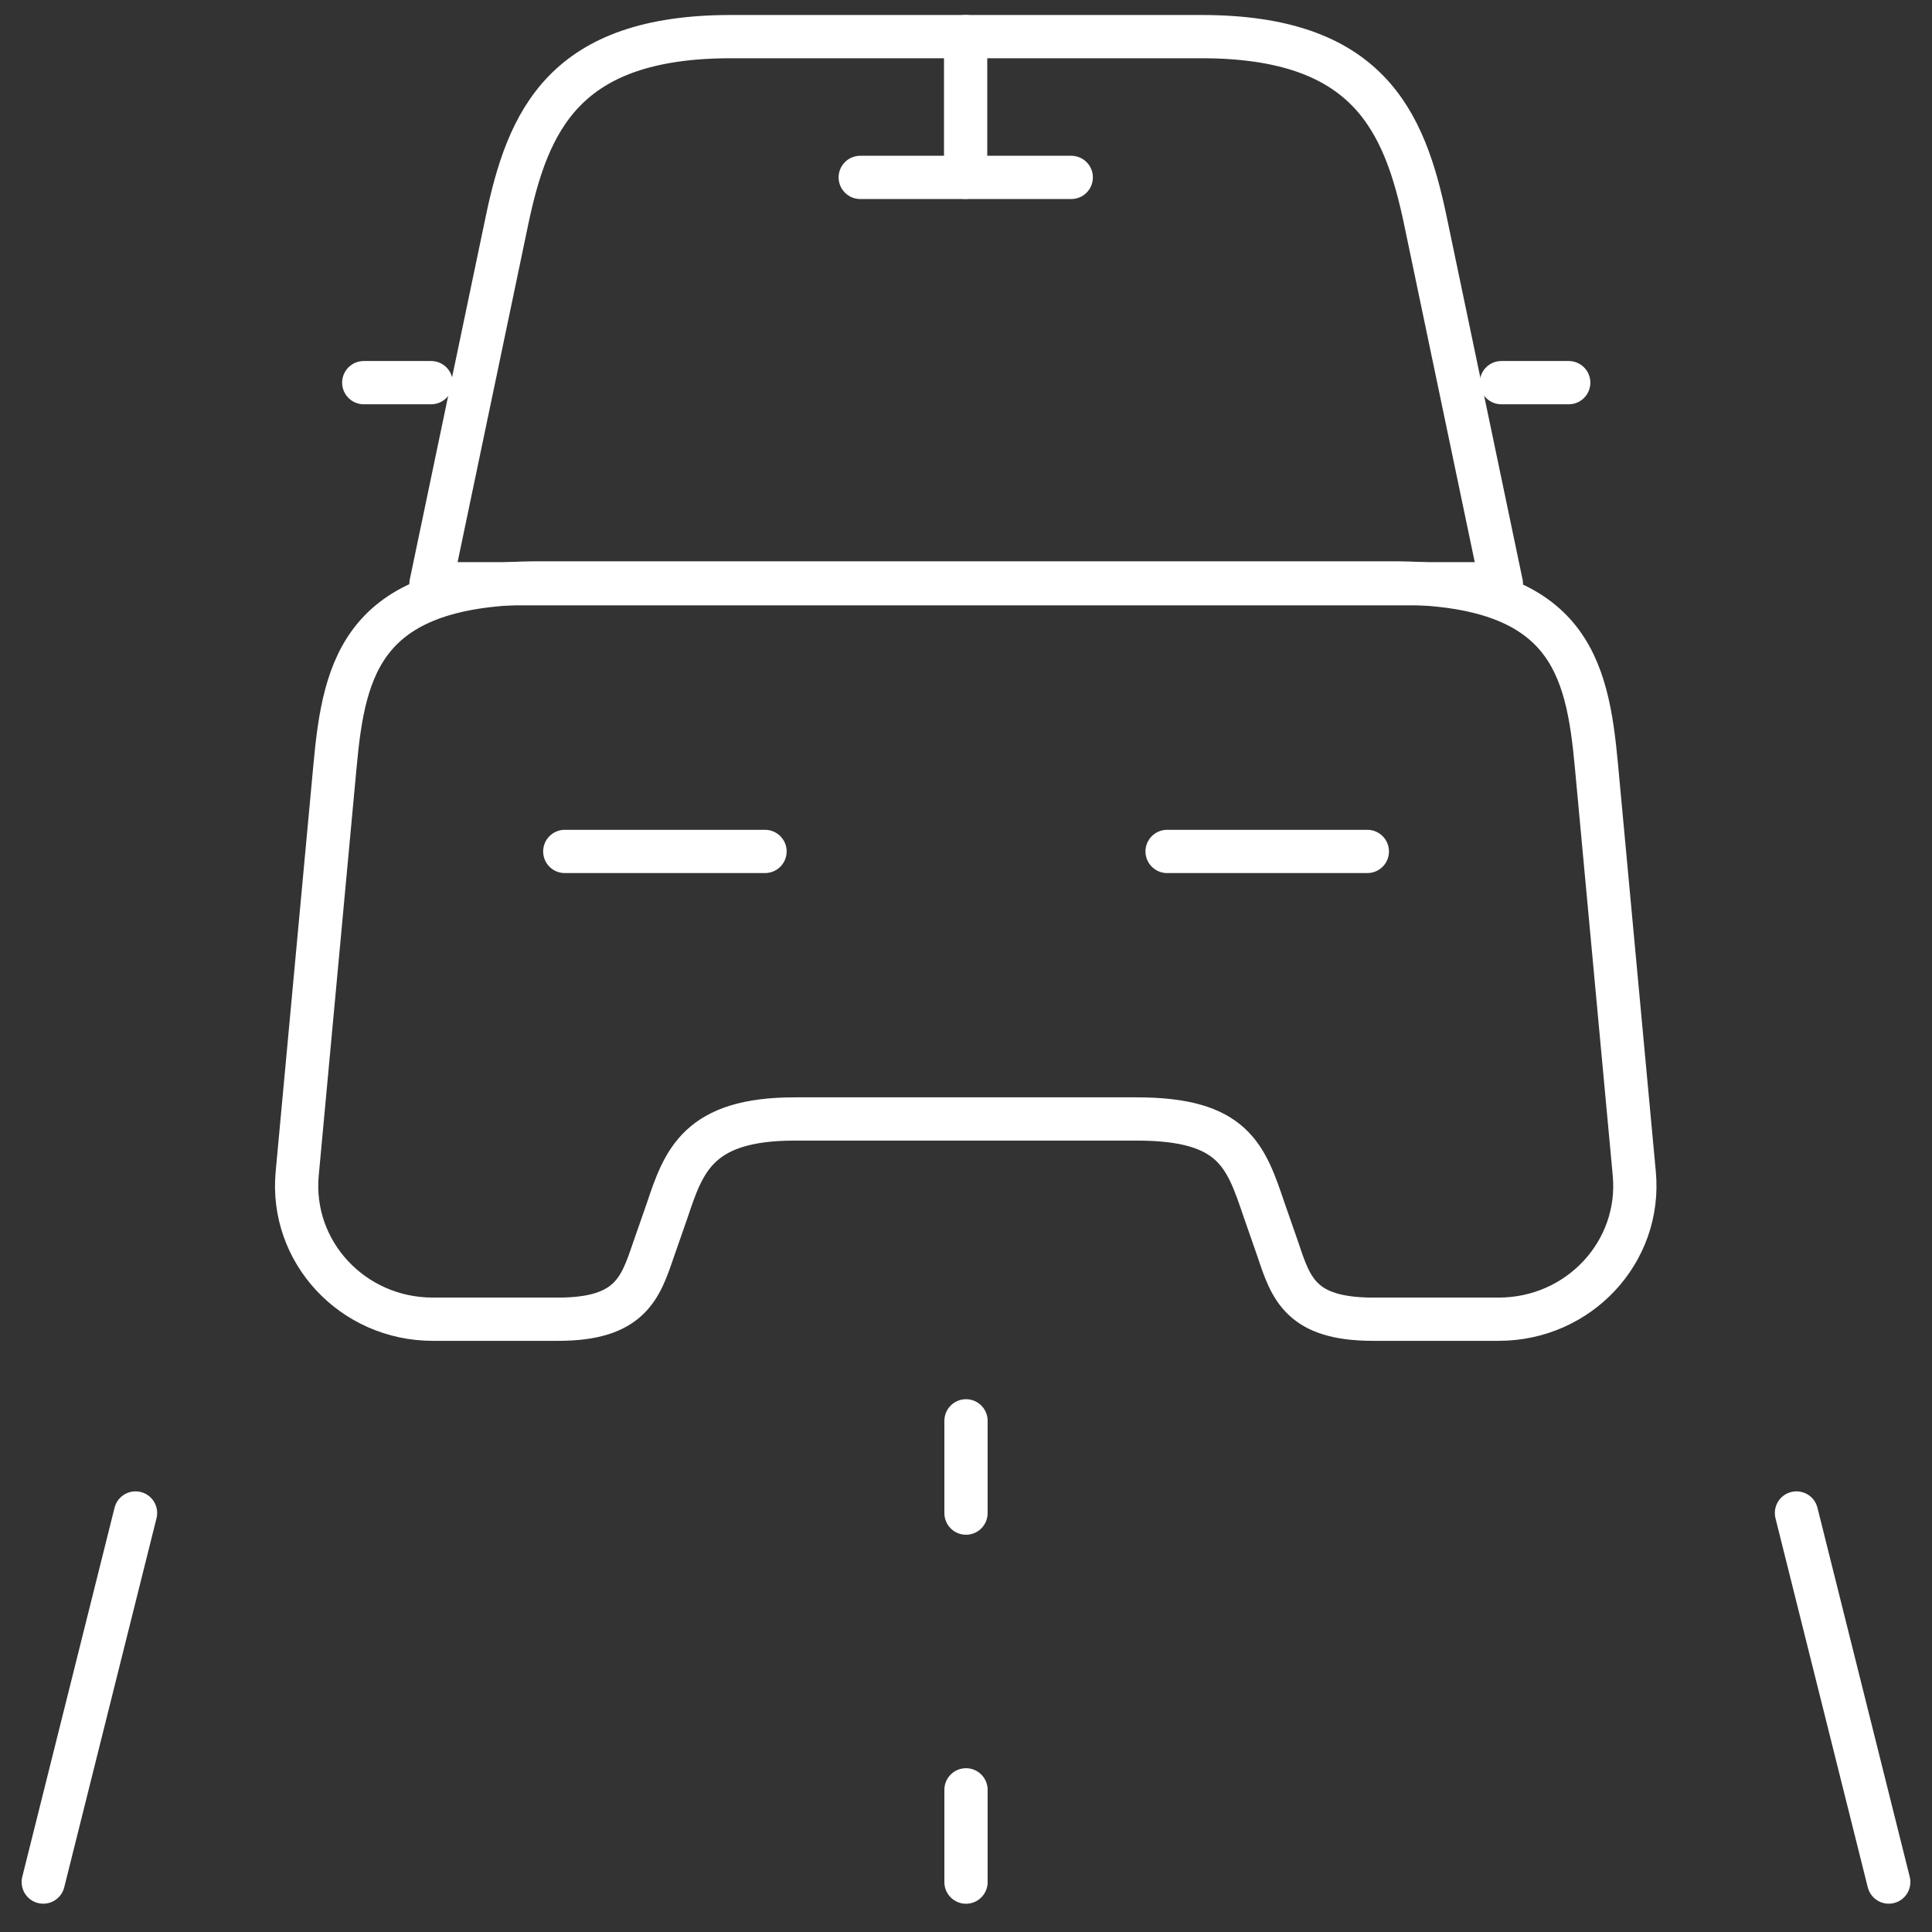
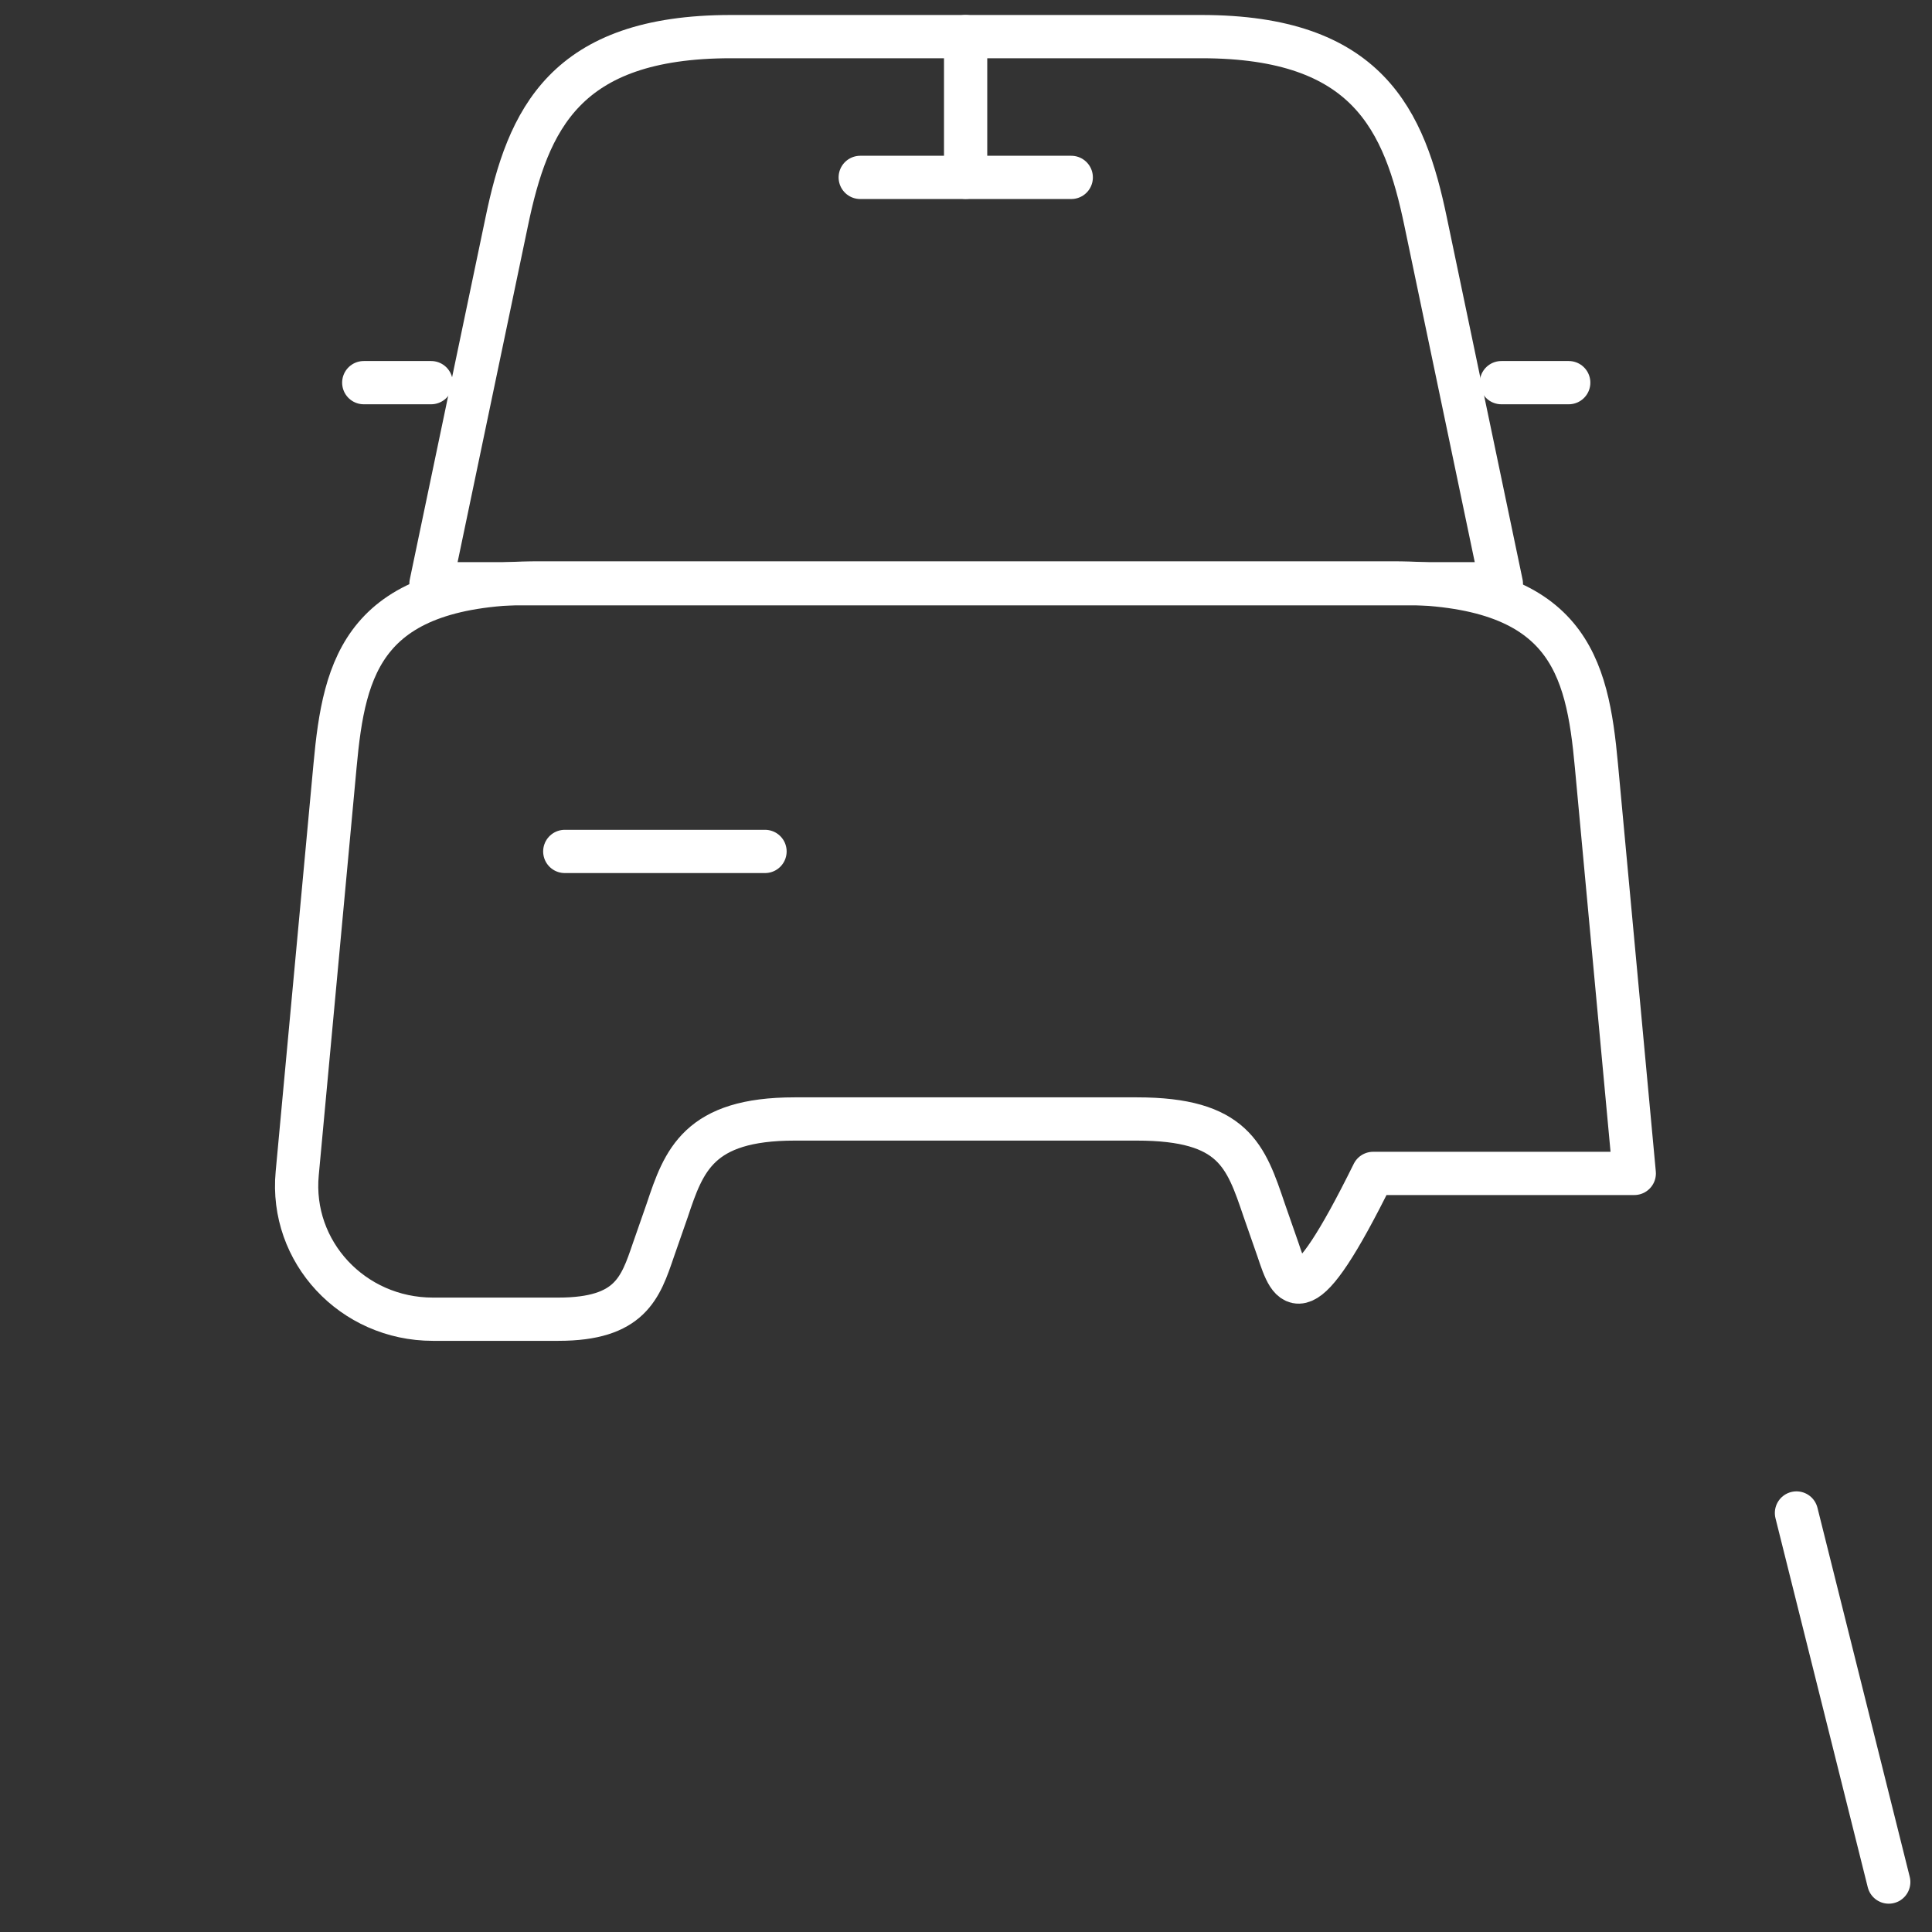
<svg xmlns="http://www.w3.org/2000/svg" width="67" height="67" viewBox="0 0 67 67" fill="none">
  <rect x="0" y="0" width="67" height="67" fill="#333333" stroke="none" />
  <path d="M41.666 1.27H25.346C19.586 1.27 18.306 4.149 17.57 7.701L14.946 20.244H52.066L49.442 7.701C48.706 4.149 47.426 1.27 41.666 1.27Z" stroke="white" stroke-width="1.5" stroke-linecap="round" stroke-linejoin="round" />
-   <path d="M56.675 40.693C56.931 43.413 54.755 45.749 51.971 45.749H47.619C45.123 45.749 44.771 44.693 44.323 43.349L43.843 41.973C43.203 40.085 42.787 38.805 39.427 38.805H27.555C24.227 38.805 23.715 40.245 23.139 41.973L22.659 43.349C22.211 44.661 21.859 45.749 19.363 45.749H15.011C12.227 45.749 10.051 43.413 10.307 40.693L11.619 26.55C11.939 23.063 12.611 20.215 18.691 20.215H48.291C54.37 20.215 55.042 23.063 55.362 26.55L56.675 40.693Z" stroke="white" stroke-width="1.5" stroke-linecap="round" stroke-linejoin="round" />
+   <path d="M56.675 40.693H47.619C45.123 45.749 44.771 44.693 44.323 43.349L43.843 41.973C43.203 40.085 42.787 38.805 39.427 38.805H27.555C24.227 38.805 23.715 40.245 23.139 41.973L22.659 43.349C22.211 44.661 21.859 45.749 19.363 45.749H15.011C12.227 45.749 10.051 43.413 10.307 40.693L11.619 26.55C11.939 23.063 12.611 20.215 18.691 20.215H48.291C54.37 20.215 55.042 23.063 55.362 26.55L56.675 40.693Z" stroke="white" stroke-width="1.5" stroke-linecap="round" stroke-linejoin="round" />
  <path d="M14.951 13.27H12.615" stroke="white" stroke-width="1.5" stroke-linecap="round" stroke-linejoin="round" />
  <path d="M54.402 13.27H52.066" stroke="white" stroke-width="1.5" stroke-linecap="round" stroke-linejoin="round" />
  <path d="M19.586 29.527H26.53" stroke="white" stroke-width="1.5" stroke-linecap="round" stroke-linejoin="round" />
-   <path d="M40.474 29.527H47.418" stroke="white" stroke-width="1.5" stroke-linecap="round" stroke-linejoin="round" />
-   <path d="M33.5 49.273V52.473" stroke="white" stroke-width="1.5" stroke-linecap="round" stroke-linejoin="round" />
-   <path d="M33.5 62.07V65.27" stroke="white" stroke-width="1.5" stroke-linecap="round" stroke-linejoin="round" />
-   <path d="M4.7 52.469L1.5 65.268" stroke="white" stroke-width="1.5" stroke-linecap="round" stroke-linejoin="round" />
  <path d="M62.3 52.469L65.5 65.268" stroke="white" stroke-width="1.5" stroke-linecap="round" stroke-linejoin="round" />
  <path d="M33.487 1.27V6.148" stroke="white" stroke-width="1.5" stroke-linecap="round" stroke-linejoin="round" />
  <path d="M29.832 6.152H37.15" stroke="white" stroke-width="1.5" stroke-linecap="round" stroke-linejoin="round" />
</svg>